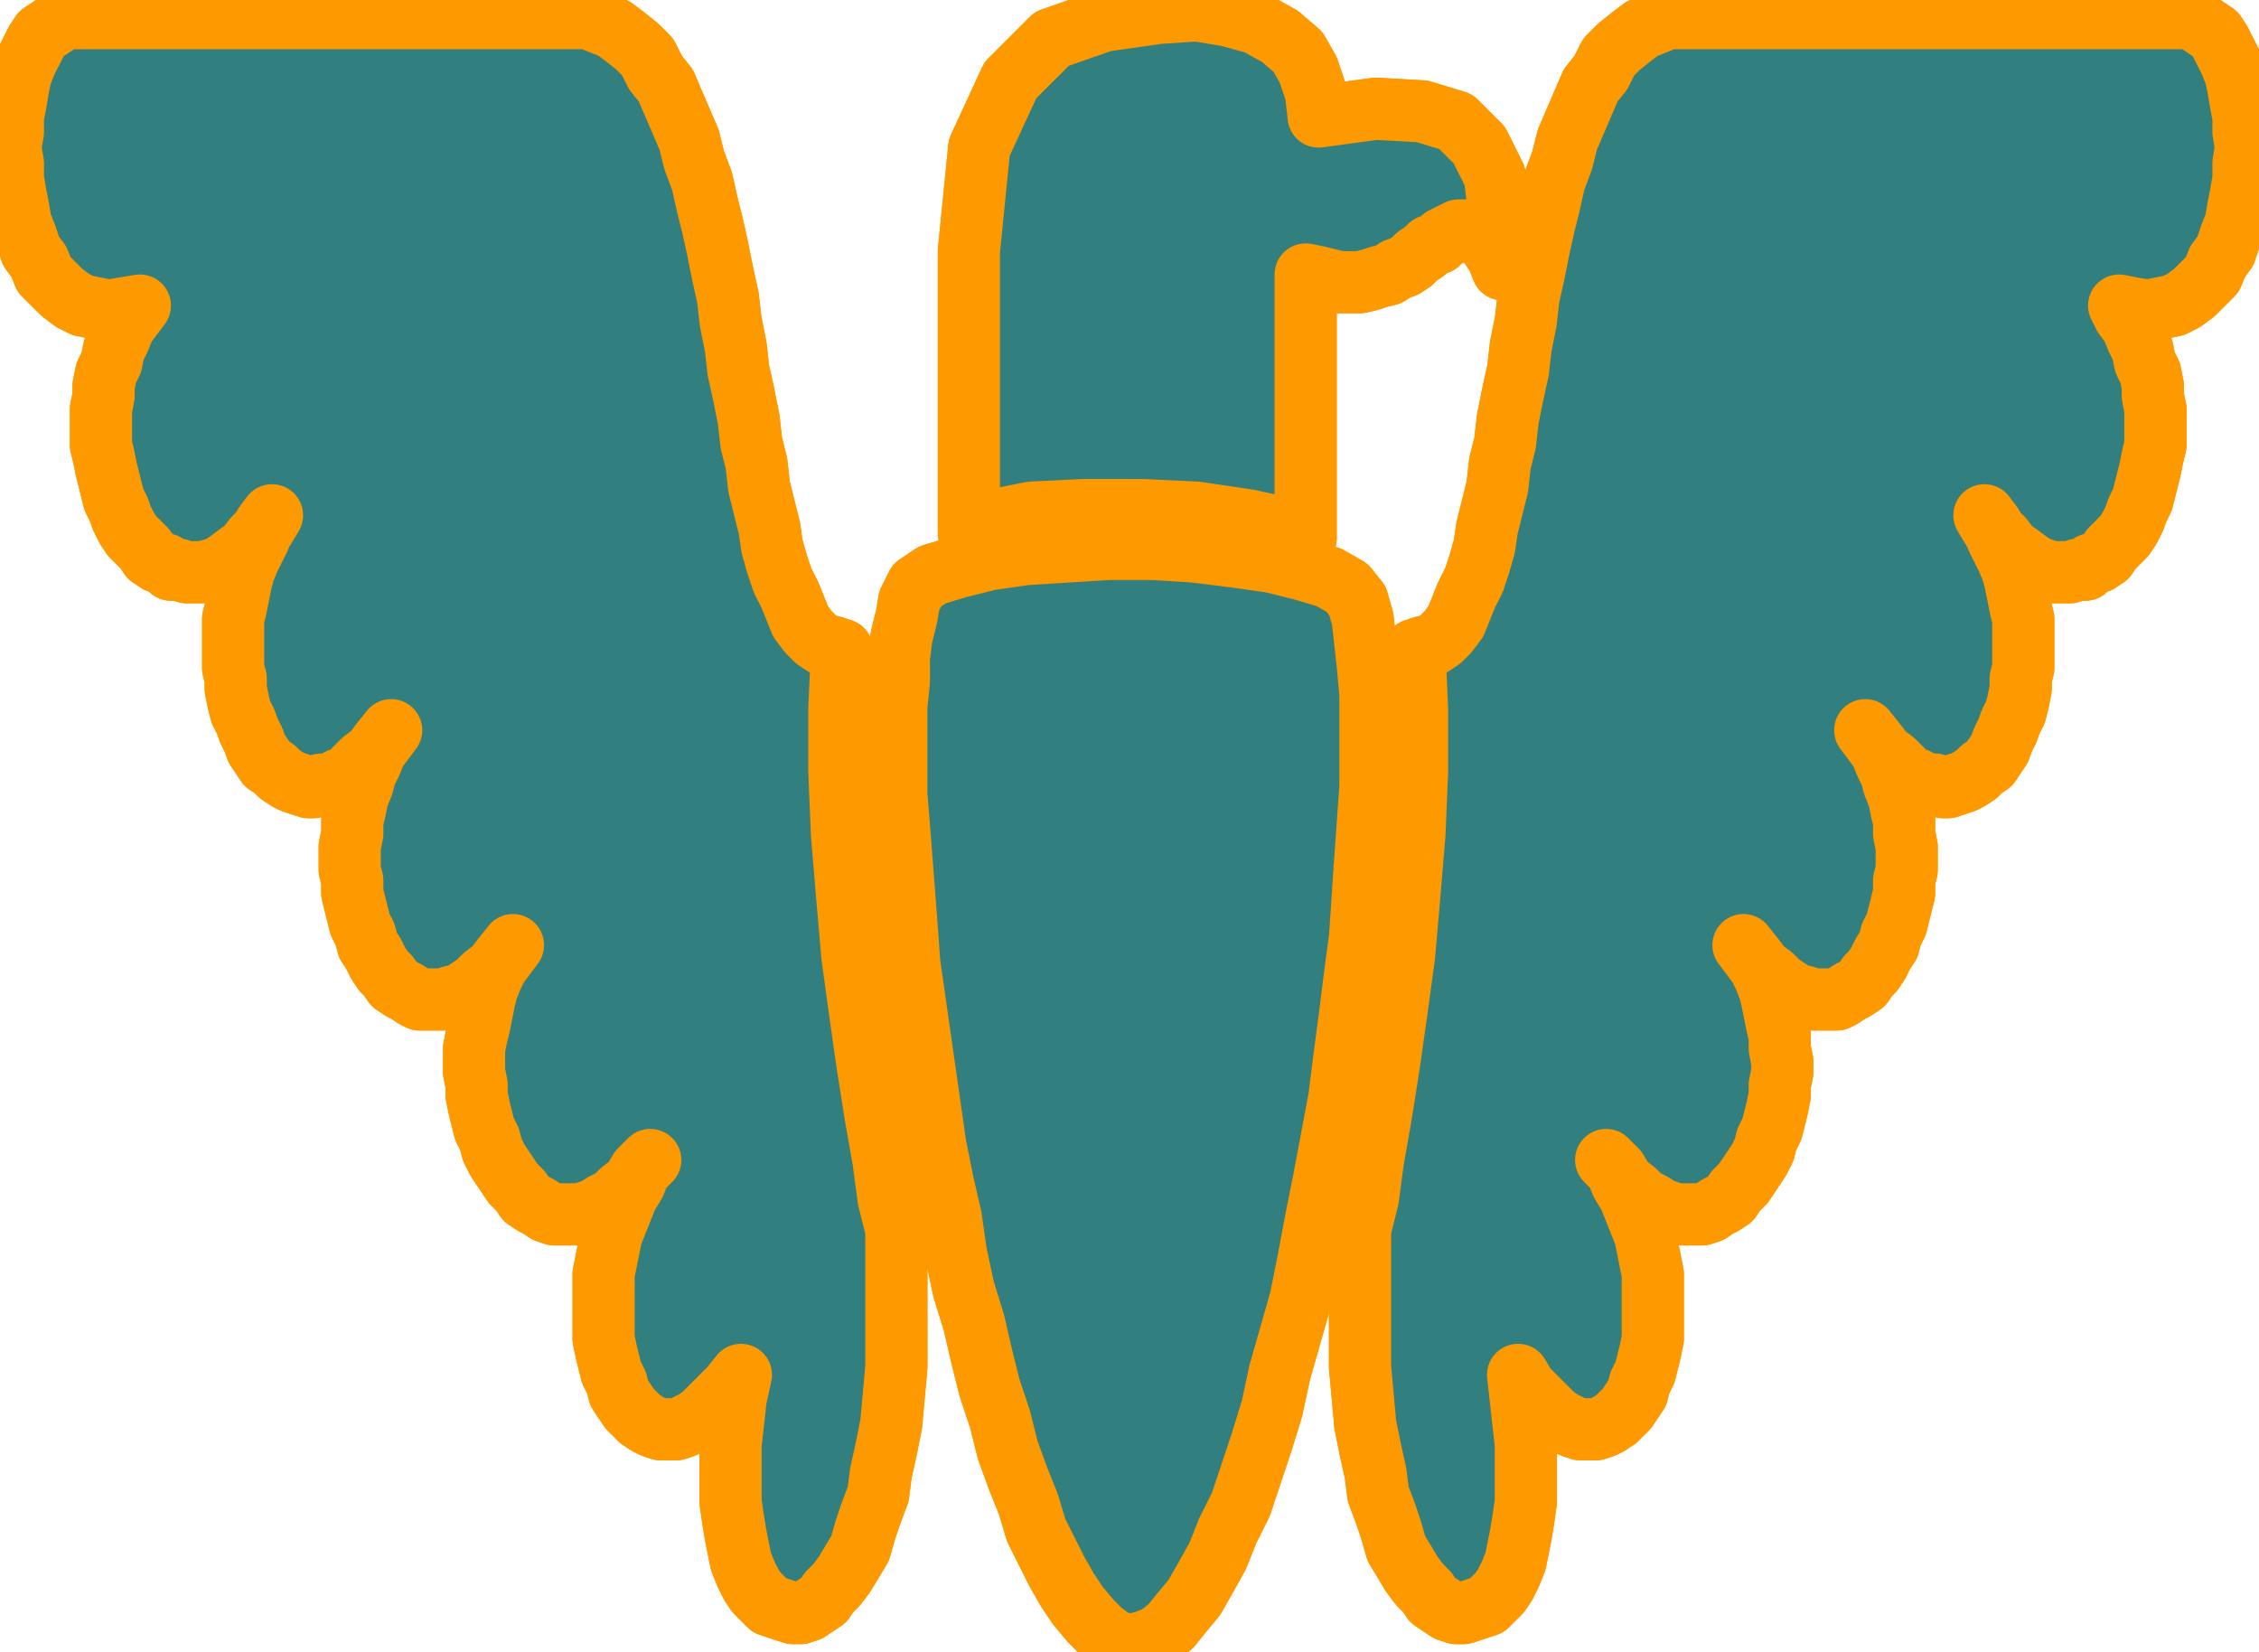
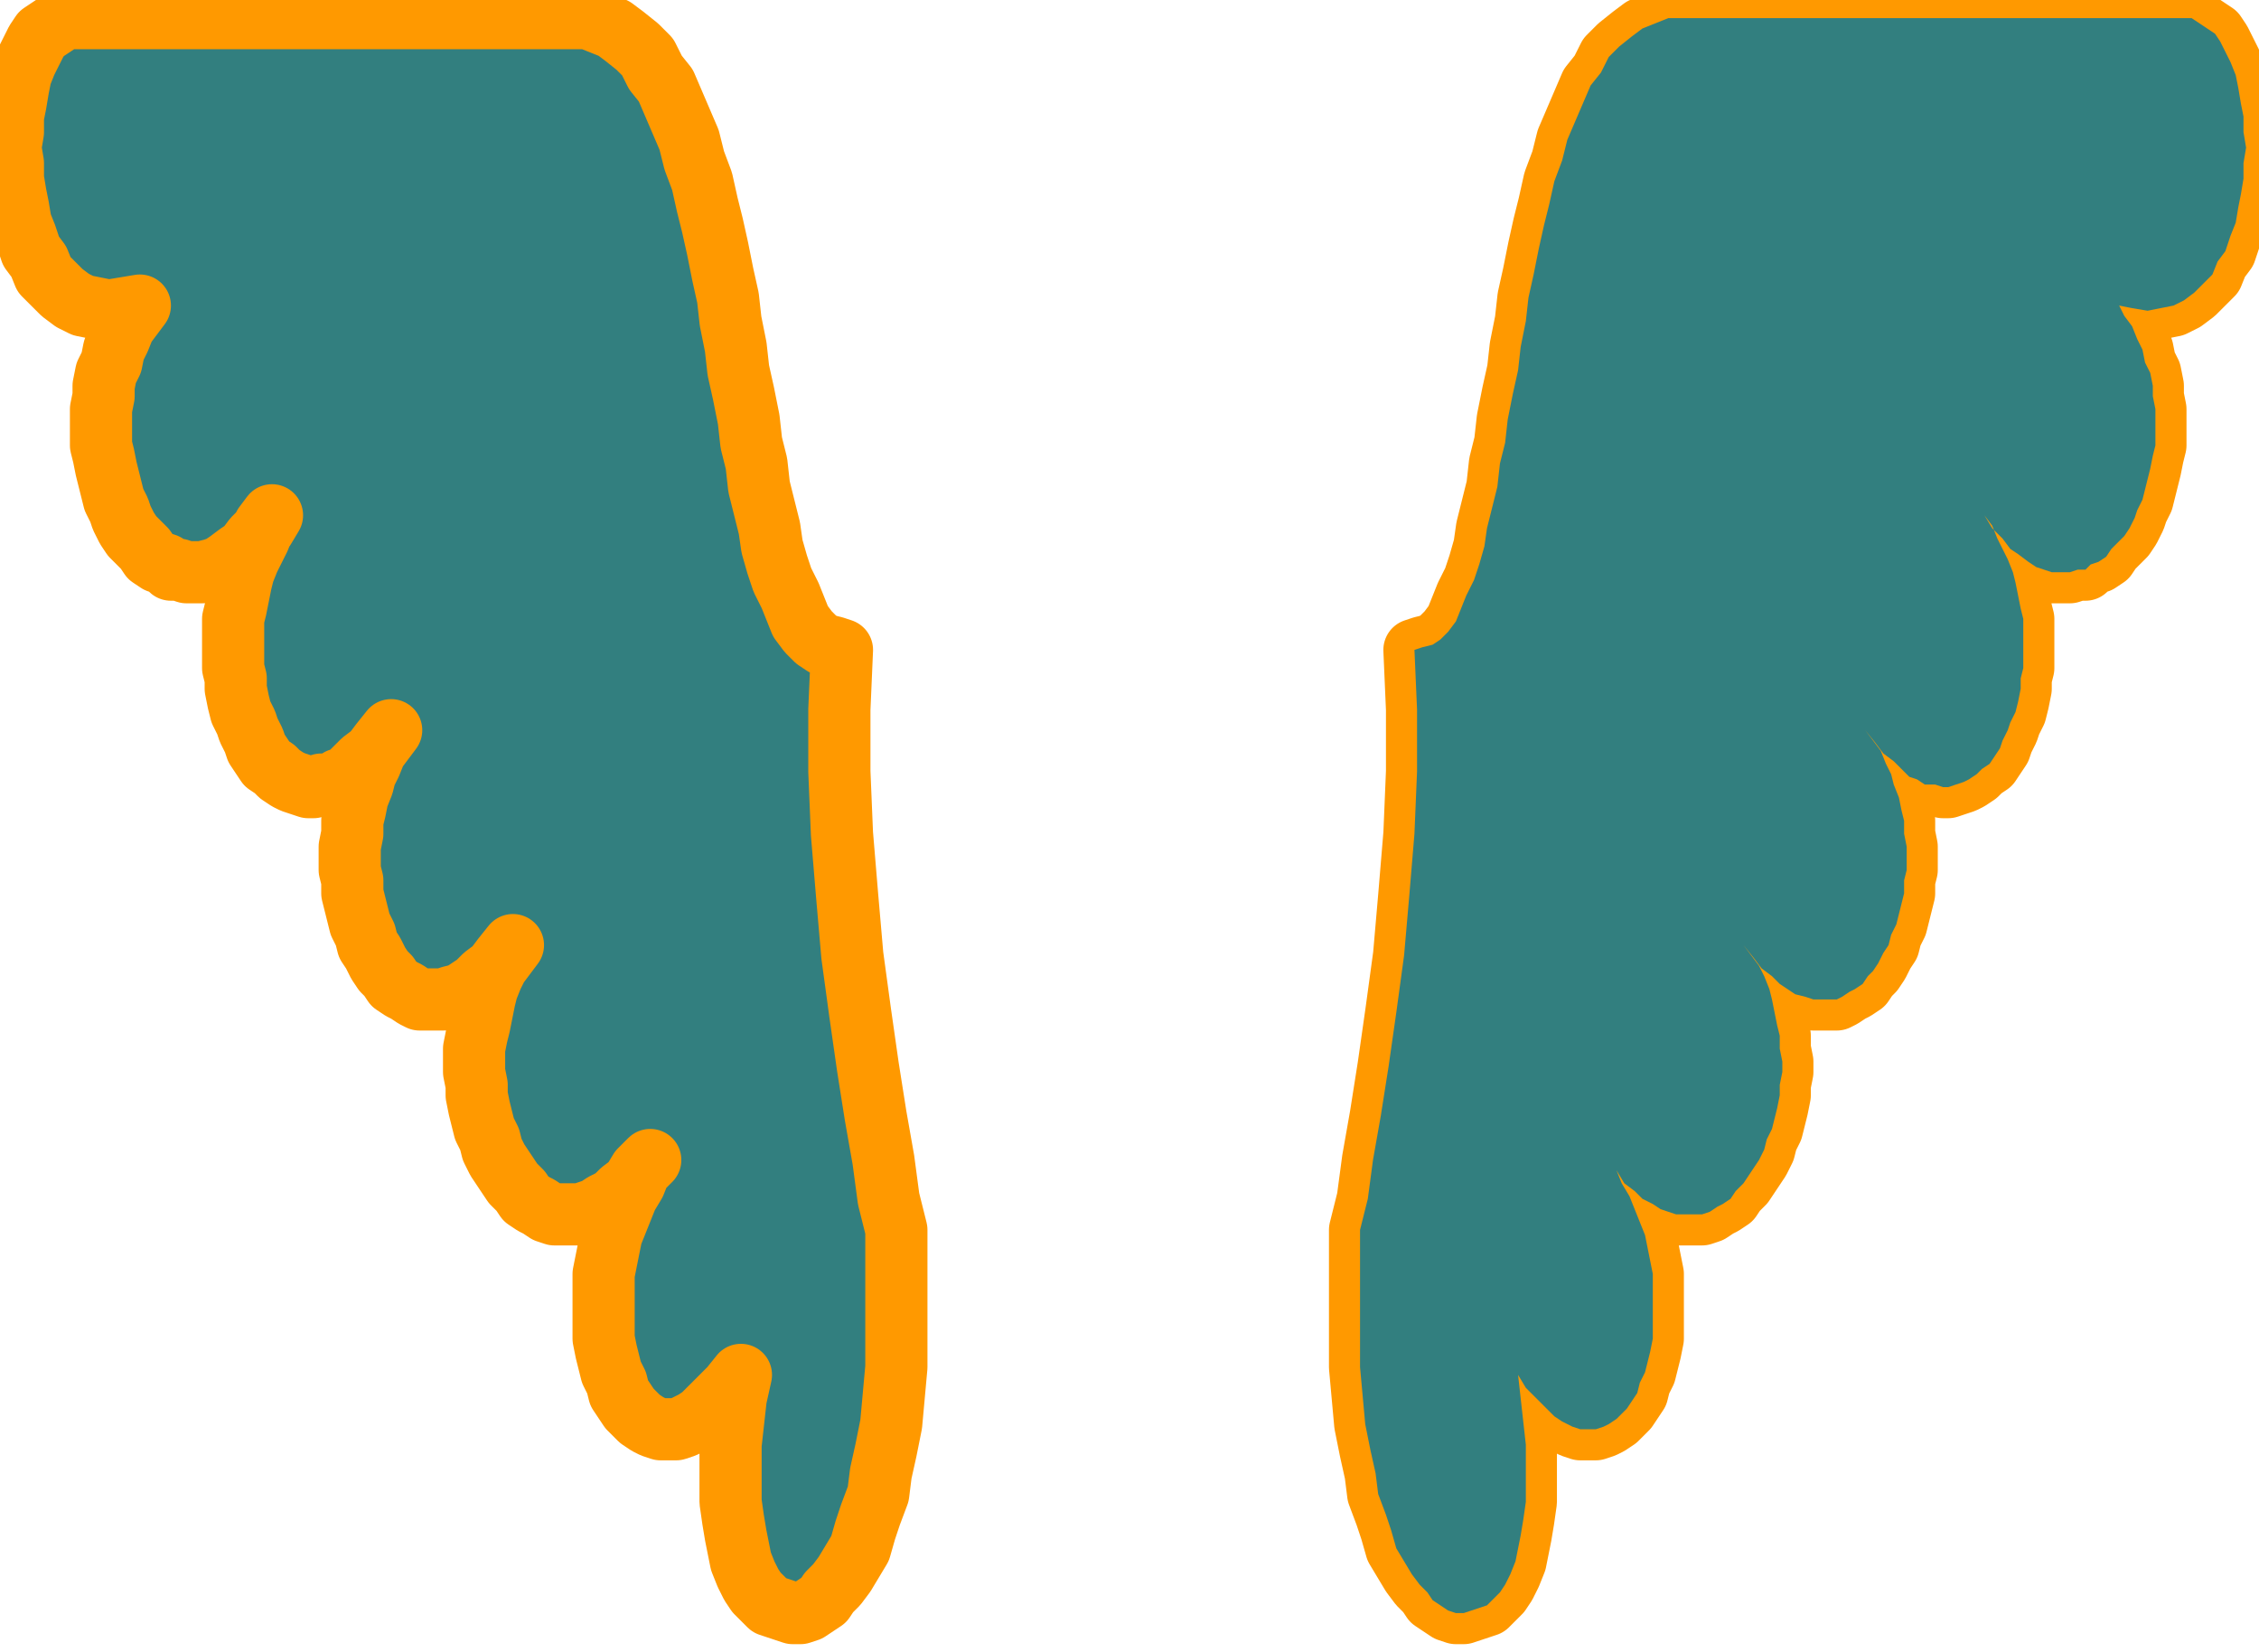
<svg xmlns="http://www.w3.org/2000/svg" width="138.08" height="100.96" fill-rule="evenodd" stroke-linecap="round" preserveAspectRatio="none" viewBox="0 0 872 638">
  <style>.pen2{stroke:#f90;stroke-width:24;stroke-linejoin:round}.brush3{fill:#327f7f}.pen3{stroke:none}</style>
  <path d="M0 0h872v638H0z" style="fill:none;stroke:none" />
-   <path d="M504 208V106l5 1 4 1 4 1h8l4-1 3-1 4-1 3-2 3-1 3-2 2-2 3-2 2-2 3-1 2-2 2-1 2-1 2-1h6l2 1 1 1 2 2 2 3 2 3 2 5h0l-1-20-2-16-6-12-9-9-13-4-18-1-22 3h0l-1-9-3-9-4-7-7-6-9-5-11-3-12-2-15 1h0l-21 3-20 7-16 16-12 26-4 40h0v109l9-5 15-3 20-1h23l21 1 20 3 14 3 8 4zm20 24 2 7 1 9 1 9 1 11v36l-1 14-1 14-1 15-1 15-2 15-2 16-2 15-2 16-3 16-3 16-3 15-3 16-3 15-4 14-4 14-3 14-4 13-4 12-4 12-5 10-4 10-5 9-4 7-5 6-4 5-5 4-5 2-4 1h0-5l-4-2-4-3-4-4-5-6-4-6-4-7-4-8-4-8-3-10-4-10-4-11-3-12-4-12-3-12-3-13-4-13-3-14-2-14-3-13-3-15-2-14-2-14-2-14-2-14-2-14-1-14-1-13-1-13-1-13-1-12v-34l1-10v-9l1-8 2-8 1-6h0l3-6 6-4 10-3 12-3 14-2 16-1 16-1h17l16 1 16 2 14 2 12 3 10 3 7 4 4 5z" class="pen2 brush3" />
+   <path d="M843 7H644l-5 2-5 2-4 3-5 4-4 4-3 6-4 5-3 7-3 7-3 7-2 8-3 8-2 9-2 8-2 9-2 10-2 9-1 9-2 10-1 9-2 9-2 10-1 9-2 8-1 9-2 8-2 8-1 7-2 7-2 6-3 6-2 5-2 5-3 4-3 3-3 2-4 1-3 1 1 23v24l-1 24-2 24-2 23-3 22-3 21-3 19-3 17-2 15-3 12v53l1 11 1 11 2 10 2 9 1 8 3 8 2 6 2 7 3 5 3 5 3 4 3 3 2 3 3 2 3 2 3 1h3l3-1 3-1 3-1 2-2 3-3 2-3 2-4 2-5 1-5 1-5 1-6 1-7v-22l-1-9-1-9-1-9 3 5 4 4 4 4 3 3 3 2 4 2 3 1h6l3-1 2-1 3-2 2-2 2-2 2-3 2-3 1-4 2-4 1-4 1-4 1-5v-25l-1-5-1-5-1-5-2-5-2-5-2-5-3-5-2-5-4-4 4 4 3 5 4 3 3 3 4 2 3 2 3 1 3 1h10l3-1 3-2 2-1 3-2 2-3 3-3 2-3 2-3 2-3 2-4 1-4 2-4 1-4 1-4 1-5v-4l1-5v-4l-1-5v-5l-1-4-1-5-1-5-1-4-2-5-2-4-3-4-3-4 4 5 3 4 4 3 3 3 3 2 3 2 4 1 3 1h9l2-1 3-2 2-1 3-2 2-3 2-2 2-3 2-4 2-3 1-4 2-4 1-4 1-4 1-4v-5l1-4v-9l-1-5v-5l-1-4-1-5-2-5-1-4-2-4-2-5-3-4-3-4 4 5 3 4 4 3 3 3 3 3 3 1 3 2h4l3 1h2l3-1 3-1 2-1 3-2 2-2 3-2 2-3 2-3 1-3 2-4 1-3 2-4 1-4 1-5v-4l1-4v-19l-1-4-1-5-1-5-1-4-2-5-2-4-2-4-2-5-3-4 3 5 4 4 3 4 3 2 4 3 3 2 3 1 3 1h7l3-1h3l2-2 3-1 3-2 2-3 2-2 3-3 2-3 2-4 1-3 2-4 1-4 1-4 1-4 1-5 1-4v-14l-1-5v-4l-1-5-2-4-1-5-2-4-2-5-3-4-2-4 5 1 6 1 5-1 5-1 4-2 4-3 3-3 4-4 2-5 3-4 2-6 2-5 1-6 1-5 1-6v-6l1-6-1-6v-6l-1-5-1-6-1-5-2-5-2-4-2-4-2-3-3-2-3-2-3-2h-3z" class="pen3 brush3" />
+   <path fill="none" d="M843 7H644l-5 2-5 2-4 3-5 4-4 4-3 6-4 5-3 7-3 7-3 7-2 8-3 8-2 9-2 8-2 9-2 10-2 9-1 9-2 10-1 9-2 9-2 10-1 9-2 8-1 9-2 8-2 8-1 7-2 7-2 6-3 6-2 5-2 5-3 4-3 3-3 2-4 1-3 1h0l1 23v24l-1 24-2 24-2 23-3 22-3 21-3 19-3 17-2 15-3 12h0v53l1 11 1 11 2 10 2 9 1 8 3 8 2 6 2 7 3 5 3 5 3 4 3 3 2 3 3 2 3 2 3 1h3l3-1 3-1 3-1 2-2 3-3 2-3 2-4 2-5 1-5 1-5 1-6 1-7v-22l-1-9-1-9-1-9h0l3 5 4 4 4 4 3 3 3 2 4 2 3 1h6l3-1 2-1 3-2 2-2 2-2 2-3 2-3 1-4 2-4 1-4 1-4 1-5v-25l-1-5-1-5-1-5-2-5-2-5-2-5-3-5-2-5-4-4h0l4 4 3 5 4 3 3 3 4 2 3 2 3 1 3 1h10l3-1 3-2 2-1 3-2 2-3 3-3 2-3 2-3 2-3 2-4 1-4 2-4 1-4 1-4 1-5v-4l1-5v-4l-1-5v-5l-1-4-1-5-1-5-1-4-2-5-2-4-3-4-3-4h0l4 5 3 4 4 3 3 3 3 2 3 2 4 1 3 1h9l2-1 3-2 2-1 3-2 2-3 2-2 2-3 2-4 2-3 1-4 2-4 1-4 1-4 1-4v-5l1-4v-9l-1-5v-5l-1-4-1-5-2-5-1-4-2-4-2-5-3-4-3-4h0l4 5 3 4 4 3 3 3 3 3 3 1 3 2h4l3 1h2l3-1 3-1 2-1 3-2 2-2 3-2 2-3 2-3 1-3 2-4 1-3 2-4 1-4 1-5v-4l1-4v-19l-1-4-1-5-1-5-1-4-2-5-2-4-2-4-2-5-3-4h0l3 5 4 4 3 4 3 2 4 3 3 2 3 1 3 1h7l3-1h3l2-2 3-1 3-2 2-3 2-2 3-3 2-3 2-4 1-3 2-4 1-4 1-4 1-4 1-5 1-4v-14l-1-5v-4l-1-5-2-4-1-5-2-4-2-5-3-4-2-4h0l5 1 6 1 5-1 5-1 4-2 4-3 3-3 4-4 2-5 3-4 2-6 2-5 1-6 1-5 1-6v-6l1-6-1-6v-6l-1-5-1-6-1-5-2-5-2-4-2-4-2-3-3-2-3-2-3-2h-3" class="pen2" />
  <path d="M28 7h199l5 2 5 2 4 3 5 4 4 4 3 6 4 5 3 7 3 7 3 7 2 8 3 8 2 9 2 8 2 9 2 10 2 9 1 9 2 10 1 9 2 9 2 10 1 9 2 8 1 9 2 8 2 8 1 7 2 7 2 6 3 6 2 5 2 5 3 4 3 3 3 2 4 1 3 1-1 23v24l1 24 2 24 2 23 3 22 3 21 3 19 3 17 2 15 3 12v53l-1 11-1 11-2 10-2 9-1 8-3 8-2 6-2 7-3 5-3 5-3 4-3 3-2 3-3 2-3 2-3 1h-3l-3-1-3-1-3-1-2-2-3-3-2-3-2-4-2-5-1-5-1-5-1-6-1-7v-22l1-9 1-9 2-9-4 5-4 4-4 4-3 3-3 2-4 2-3 1h-6l-3-1-2-1-3-2-2-2-2-2-2-3-2-3-1-4-2-4-1-4-1-4-1-5v-25l1-5 1-5 1-5 2-5 2-5 2-5 3-5 2-5 4-4-4 4-3 5-4 3-3 3-4 2-3 2-3 1-3 1h-10l-3-1-3-2-2-1-3-2-2-3-3-3-2-3-2-3-2-3-2-4-1-4-2-4-1-4-1-4-1-5v-4l-1-5v-9l1-5 1-4 1-5 1-5 1-4 2-5 2-4 3-4 3-4-4 5-3 4-4 3-3 3-3 2-3 2-4 1-3 1h-9l-2-1-3-2-2-1-3-2-2-3-2-2-2-3-2-4-2-3-1-4-2-4-1-4-1-4-1-4v-5l-1-4v-9l1-5v-5l1-4 1-5 2-5 1-4 2-4 2-5 3-4 3-4-4 5-3 4-4 3-3 3-3 3-3 1-3 2h-4l-3 1h-2l-3-1-3-1-2-1-3-2-2-2-3-2-2-3-2-3-1-3-2-4-1-3-2-4-1-4-1-5v-4l-1-4v-19l1-4 1-5 1-5 1-4 2-5 2-4 2-4 2-5 3-4-3 5-4 4-3 4-3 2-4 3-3 2-3 1-4 1h-6l-3-1h-3l-2-2-3-1-3-2-2-3-2-2-3-3-2-3-2-4-1-3-2-4-1-4-1-4-1-4-1-5-1-4v-14l1-5v-4l1-5 2-4 1-5 2-4 2-5 3-4 3-4-6 1-6 1-5-1-5-1-4-2-4-3-3-3-4-4-2-5-3-4-2-6-2-5-1-6-1-5-1-6v-6l-1-6 1-6v-6l1-5 1-6 1-5 2-5 2-4 2-4 2-3 3-2 3-2 3-2h3z" class="pen3 brush3" />
  <path fill="none" d="M28 7h199l5 2 5 2 4 3 5 4 4 4 3 6 4 5 3 7 3 7 3 7 2 8 3 8 2 9 2 8 2 9 2 10 2 9 1 9 2 10 1 9 2 9 2 10 1 9 2 8 1 9 2 8 2 8 1 7 2 7 2 6 3 6 2 5 2 5 3 4 3 3 3 2 4 1 3 1h0l-1 23v24l1 24 2 24 2 23 3 22 3 21 3 19 3 17 2 15 3 12h0v53l-1 11-1 11-2 10-2 9-1 8-3 8-2 6-2 7-3 5-3 5-3 4-3 3-2 3-3 2-3 2-3 1h-3l-3-1-3-1-3-1-2-2-3-3-2-3-2-4-2-5-1-5-1-5-1-6-1-7v-22l1-9 1-9 2-9h0l-4 5-4 4-4 4-3 3-3 2-4 2-3 1h-6l-3-1-2-1-3-2-2-2-2-2-2-3-2-3-1-4-2-4-1-4-1-4-1-5v-25l1-5 1-5 1-5 2-5 2-5 2-5 3-5 2-5 4-4h0l-4 4-3 5-4 3-3 3-4 2-3 2-3 1-3 1h-10l-3-1-3-2-2-1-3-2-2-3-3-3-2-3-2-3-2-3-2-4-1-4-2-4-1-4-1-4-1-5v-4l-1-5v-9l1-5 1-4 1-5 1-5 1-4 2-5 2-4 3-4 3-4h0l-4 5-3 4-4 3-3 3-3 2-3 2-4 1-3 1h-9l-2-1-3-2-2-1-3-2-2-3-2-2-2-3-2-4-2-3-1-4-2-4-1-4-1-4-1-4v-5l-1-4v-9l1-5v-5l1-4 1-5 2-5 1-4 2-4 2-5 3-4 3-4h0l-4 5-3 4-4 3-3 3-3 3-3 1-3 2h-4l-3 1h-2l-3-1-3-1-2-1-3-2-2-2-3-2-2-3-2-3-1-3-2-4-1-3-2-4-1-4-1-5v-4l-1-4v-19l1-4 1-5 1-5 1-4 2-5 2-4 2-4 2-5 3-4h0l-3 5-4 4-3 4-3 2-4 3-3 2-3 1-4 1h-6l-3-1h-3l-2-2-3-1-3-2-2-3-2-2-3-3-2-3-2-4-1-3-2-4-1-4-1-4-1-4-1-5-1-4v-14l1-5v-4l1-5 2-4 1-5 2-4 2-5 3-4 3-4h0l-6 1-6 1-5-1-5-1-4-2-4-3-3-3-4-4-2-5-3-4-2-6-2-5-1-6-1-5-1-6v-6l-1-6 1-6v-6l1-5 1-6 1-5 2-5 2-4 2-4 2-3 3-2 3-2 3-2h3" class="pen2" />
  <path d="M843 7H644l-5 2-5 2-4 3-5 4-4 4-3 6-4 5-3 7-3 7-3 7-2 8-3 8-2 9-2 8-2 9-2 10-2 9-1 9-2 10-1 9-2 9-2 10-1 9-2 8-1 9-2 8-2 8-1 7-2 7-2 6-3 6-2 5-2 5-3 4-3 3-3 2-4 1-3 1 1 23v24l-1 24-2 24-2 23-3 22-3 21-3 19-3 17-2 15-3 12v53l1 11 1 11 2 10 2 9 1 8 3 8 2 6 2 7 3 5 3 5 3 4 3 3 2 3 3 2 3 2 3 1h3l3-1 3-1 3-1 2-2 3-3 2-3 2-4 2-5 1-5 1-5 1-6 1-7v-22l-1-9-1-9-1-9 3 5 4 4 4 4 3 3 3 2 4 2 3 1h6l3-1 2-1 3-2 2-2 2-2 2-3 2-3 1-4 2-4 1-4 1-4 1-5v-25l-1-5-1-5-1-5-2-5-2-5-2-5-3-5-2-5-4-4 4 4 3 5 4 3 3 3 4 2 3 2 3 1 3 1h10l3-1 3-2 2-1 3-2 2-3 3-3 2-3 2-3 2-3 2-4 1-4 2-4 1-4 1-4 1-5v-4l1-5v-4l-1-5v-5l-1-4-1-5-1-5-1-4-2-5-2-4-3-4-3-4 4 5 3 4 4 3 3 3 3 2 3 2 4 1 3 1h9l2-1 3-2 2-1 3-2 2-3 2-2 2-3 2-4 2-3 1-4 2-4 1-4 1-4 1-4v-5l1-4v-9l-1-5v-5l-1-4-1-5-2-5-1-4-2-4-2-5-3-4-3-4 4 5 3 4 4 3 3 3 3 3 3 1 3 2h4l3 1h2l3-1 3-1 2-1 3-2 2-2 3-2 2-3 2-3 1-3 2-4 1-3 2-4 1-4 1-5v-4l1-4v-19l-1-4-1-5-1-5-1-4-2-5-2-4-2-4-2-5-3-4 3 5 4 4 3 4 3 2 4 3 3 2 3 1 3 1h7l3-1h3l2-2 3-1 3-2 2-3 2-2 3-3 2-3 2-4 1-3 2-4 1-4 1-4 1-4 1-5 1-4v-14l-1-5v-4l-1-5-2-4-1-5-2-4-2-5-3-4-2-4 5 1 6 1 5-1 5-1 4-2 4-3 3-3 4-4 2-5 3-4 2-6 2-5 1-6 1-5 1-6v-6l1-6-1-6v-6l-1-5-1-6-1-5-2-5-2-4-2-4-2-3-3-2-3-2-3-2h-3z" class="pen3 brush3" />
-   <path fill="none" d="M843 7H644l-5 2-5 2-4 3-5 4-4 4-3 6-4 5-3 7-3 7-3 7-2 8-3 8-2 9-2 8-2 9-2 10-2 9-1 9-2 10-1 9-2 9-2 10-1 9-2 8-1 9-2 8-2 8-1 7-2 7-2 6-3 6-2 5-2 5-3 4-3 3-3 2-4 1-3 1h0l1 23v24l-1 24-2 24-2 23-3 22-3 21-3 19-3 17-2 15-3 12h0v53l1 11 1 11 2 10 2 9 1 8 3 8 2 6 2 7 3 5 3 5 3 4 3 3 2 3 3 2 3 2 3 1h3l3-1 3-1 3-1 2-2 3-3 2-3 2-4 2-5 1-5 1-5 1-6 1-7v-22l-1-9-1-9-1-9h0l3 5 4 4 4 4 3 3 3 2 4 2 3 1h6l3-1 2-1 3-2 2-2 2-2 2-3 2-3 1-4 2-4 1-4 1-4 1-5v-25l-1-5-1-5-1-5-2-5-2-5-2-5-3-5-2-5-4-4h0l4 4 3 5 4 3 3 3 4 2 3 2 3 1 3 1h10l3-1 3-2 2-1 3-2 2-3 3-3 2-3 2-3 2-3 2-4 1-4 2-4 1-4 1-4 1-5v-4l1-5v-4l-1-5v-5l-1-4-1-5-1-5-1-4-2-5-2-4-3-4-3-4h0l4 5 3 4 4 3 3 3 3 2 3 2 4 1 3 1h9l2-1 3-2 2-1 3-2 2-3 2-2 2-3 2-4 2-3 1-4 2-4 1-4 1-4 1-4v-5l1-4v-9l-1-5v-5l-1-4-1-5-2-5-1-4-2-4-2-5-3-4-3-4h0l4 5 3 4 4 3 3 3 3 3 3 1 3 2h4l3 1h2l3-1 3-1 2-1 3-2 2-2 3-2 2-3 2-3 1-3 2-4 1-3 2-4 1-4 1-5v-4l1-4v-19l-1-4-1-5-1-5-1-4-2-5-2-4-2-4-2-5-3-4h0l3 5 4 4 3 4 3 2 4 3 3 2 3 1 3 1h7l3-1h3l2-2 3-1 3-2 2-3 2-2 3-3 2-3 2-4 1-3 2-4 1-4 1-4 1-4 1-5 1-4v-14l-1-5v-4l-1-5-2-4-1-5-2-4-2-5-3-4-2-4h0l5 1 6 1 5-1 5-1 4-2 4-3 3-3 4-4 2-5 3-4 2-6 2-5 1-6 1-5 1-6v-6l1-6-1-6v-6l-1-5-1-6-1-5-2-5-2-4-2-4-2-3-3-2-3-2-3-2h-3" class="pen2" />
-   <path d="M504 208V106l5 1 4 1 4 1h8l4-1 3-1 4-1 3-2 3-1 3-2 2-2 3-2 2-2 3-1 2-2 2-1 2-1 2-1h6l2 1 1 1 2 2 2 3 2 3 2 5h0l-1-20-2-16-6-12-9-9-13-4-18-1-22 3h0l-1-9-3-9-4-7-7-6-9-5-11-3-12-2-15 1h0l-21 3-20 7-16 16-12 26-4 40h0v109l9-5 15-3 20-1h23l21 1 20 3 14 3 8 4zm20 24 2 7 1 9 1 9 1 11v36l-1 14-1 14-1 15-1 15-2 15-2 16-2 15-2 16-3 16-3 16-3 15-3 16-3 15-4 14-4 14-3 14-4 13-4 12-4 12-5 10-4 10-5 9-4 7-5 6-4 5-5 4-5 2-4 1h0-5l-4-2-4-3-4-4-5-6-4-6-4-7-4-8-4-8-3-10-4-10-4-11-3-12-4-12-3-12-3-13-4-13-3-14-2-14-3-13-3-15-2-14-2-14-2-14-2-14-2-14-1-14-1-13-1-13-1-13-1-12v-34l1-10v-9l1-8 2-8 1-6h0l3-6 6-4 10-3 12-3 14-2 16-1 16-1h17l16 1 16 2 14 2 12 3 10 3 7 4 4 5z" class="pen2 brush3" />
-   <path d="M28 7h199l5 2 5 2 4 3 5 4 4 4 3 6 4 5 3 7 3 7 3 7 2 8 3 8 2 9 2 8 2 9 2 10 2 9 1 9 2 10 1 9 2 9 2 10 1 9 2 8 1 9 2 8 2 8 1 7 2 7 2 6 3 6 2 5 2 5 3 4 3 3 3 2 4 1 3 1-1 23v24l1 24 2 24 2 23 3 22 3 21 3 19 3 17 2 15 3 12v53l-1 11-1 11-2 10-2 9-1 8-3 8-2 6-2 7-3 5-3 5-3 4-3 3-2 3-3 2-3 2-3 1h-3l-3-1-3-1-3-1-2-2-3-3-2-3-2-4-2-5-1-5-1-5-1-6-1-7v-22l1-9 1-9 2-9-4 5-4 4-4 4-3 3-3 2-4 2-3 1h-6l-3-1-2-1-3-2-2-2-2-2-2-3-2-3-1-4-2-4-1-4-1-4-1-5v-25l1-5 1-5 1-5 2-5 2-5 2-5 3-5 2-5 4-4-4 4-3 5-4 3-3 3-4 2-3 2-3 1-3 1h-10l-3-1-3-2-2-1-3-2-2-3-3-3-2-3-2-3-2-3-2-4-1-4-2-4-1-4-1-4-1-5v-4l-1-5v-9l1-5 1-4 1-5 1-5 1-4 2-5 2-4 3-4 3-4-4 5-3 4-4 3-3 3-3 2-3 2-4 1-3 1h-9l-2-1-3-2-2-1-3-2-2-3-2-2-2-3-2-4-2-3-1-4-2-4-1-4-1-4-1-4v-5l-1-4v-9l1-5v-5l1-4 1-5 2-5 1-4 2-4 2-5 3-4 3-4-4 5-3 4-4 3-3 3-3 3-3 1-3 2h-4l-3 1h-2l-3-1-3-1-2-1-3-2-2-2-3-2-2-3-2-3-1-3-2-4-1-3-2-4-1-4-1-5v-4l-1-4v-19l1-4 1-5 1-5 1-4 2-5 2-4 2-4 2-5 3-4-3 5-4 4-3 4-3 2-4 3-3 2-3 1-4 1h-6l-3-1h-3l-2-2-3-1-3-2-2-3-2-2-3-3-2-3-2-4-1-3-2-4-1-4-1-4-1-4-1-5-1-4v-14l1-5v-4l1-5 2-4 1-5 2-4 2-5 3-4 3-4-6 1-6 1-5-1-5-1-4-2-4-3-3-3-4-4-2-5-3-4-2-6-2-5-1-6-1-5-1-6v-6l-1-6 1-6v-6l1-5 1-6 1-5 2-5 2-4 2-4 2-3 3-2 3-2 3-2h3z" class="pen3 brush3" />
-   <path fill="none" d="M28 7h199l5 2 5 2 4 3 5 4 4 4 3 6 4 5 3 7 3 7 3 7 2 8 3 8 2 9 2 8 2 9 2 10 2 9 1 9 2 10 1 9 2 9 2 10 1 9 2 8 1 9 2 8 2 8 1 7 2 7 2 6 3 6 2 5 2 5 3 4 3 3 3 2 4 1 3 1h0l-1 23v24l1 24 2 24 2 23 3 22 3 21 3 19 3 17 2 15 3 12h0v53l-1 11-1 11-2 10-2 9-1 8-3 8-2 6-2 7-3 5-3 5-3 4-3 3-2 3-3 2-3 2-3 1h-3l-3-1-3-1-3-1-2-2-3-3-2-3-2-4-2-5-1-5-1-5-1-6-1-7v-22l1-9 1-9 2-9h0l-4 5-4 4-4 4-3 3-3 2-4 2-3 1h-6l-3-1-2-1-3-2-2-2-2-2-2-3-2-3-1-4-2-4-1-4-1-4-1-5v-25l1-5 1-5 1-5 2-5 2-5 2-5 3-5 2-5 4-4h0l-4 4-3 5-4 3-3 3-4 2-3 2-3 1-3 1h-10l-3-1-3-2-2-1-3-2-2-3-3-3-2-3-2-3-2-3-2-4-1-4-2-4-1-4-1-4-1-5v-4l-1-5v-9l1-5 1-4 1-5 1-5 1-4 2-5 2-4 3-4 3-4h0l-4 5-3 4-4 3-3 3-3 2-3 2-4 1-3 1h-9l-2-1-3-2-2-1-3-2-2-3-2-2-2-3-2-4-2-3-1-4-2-4-1-4-1-4-1-4v-5l-1-4v-9l1-5v-5l1-4 1-5 2-5 1-4 2-4 2-5 3-4 3-4h0l-4 5-3 4-4 3-3 3-3 3-3 1-3 2h-4l-3 1h-2l-3-1-3-1-2-1-3-2-2-2-3-2-2-3-2-3-1-3-2-4-1-3-2-4-1-4-1-5v-4l-1-4v-19l1-4 1-5 1-5 1-4 2-5 2-4 2-4 2-5 3-4h0l-3 5-4 4-3 4-3 2-4 3-3 2-3 1-4 1h-6l-3-1h-3l-2-2-3-1-3-2-2-3-2-2-3-3-2-3-2-4-1-3-2-4-1-4-1-4-1-4-1-5-1-4v-14l1-5v-4l1-5 2-4 1-5 2-4 2-5 3-4 3-4h0l-6 1-6 1-5-1-5-1-4-2-4-3-3-3-4-4-2-5-3-4-2-6-2-5-1-6-1-5-1-6v-6l-1-6 1-6v-6l1-5 1-6 1-5 2-5 2-4 2-4 2-3 3-2 3-2 3-2h3" class="pen2" />
-   <path d="M843 7H644l-5 2-5 2-4 3-5 4-4 4-3 6-4 5-3 7-3 7-3 7-2 8-3 8-2 9-2 8-2 9-2 10-2 9-1 9-2 10-1 9-2 9-2 10-1 9-2 8-1 9-2 8-2 8-1 7-2 7-2 6-3 6-2 5-2 5-3 4-3 3-3 2-4 1-3 1 1 23v24l-1 24-2 24-2 23-3 22-3 21-3 19-3 17-2 15-3 12v53l1 11 1 11 2 10 2 9 1 8 3 8 2 6 2 7 3 5 3 5 3 4 3 3 2 3 3 2 3 2 3 1h3l3-1 3-1 3-1 2-2 3-3 2-3 2-4 2-5 1-5 1-5 1-6 1-7v-22l-1-9-1-9-1-9 3 5 4 4 4 4 3 3 3 2 4 2 3 1h6l3-1 2-1 3-2 2-2 2-2 2-3 2-3 1-4 2-4 1-4 1-4 1-5v-25l-1-5-1-5-1-5-2-5-2-5-2-5-3-5-2-5-4-4 4 4 3 5 4 3 3 3 4 2 3 2 3 1 3 1h10l3-1 3-2 2-1 3-2 2-3 3-3 2-3 2-3 2-3 2-4 1-4 2-4 1-4 1-4 1-5v-4l1-5v-4l-1-5v-5l-1-4-1-5-1-5-1-4-2-5-2-4-3-4-3-4 4 5 3 4 4 3 3 3 3 2 3 2 4 1 3 1h9l2-1 3-2 2-1 3-2 2-3 2-2 2-3 2-4 2-3 1-4 2-4 1-4 1-4 1-4v-5l1-4v-9l-1-5v-5l-1-4-1-5-2-5-1-4-2-4-2-5-3-4-3-4 4 5 3 4 4 3 3 3 3 3 3 1 3 2h4l3 1h2l3-1 3-1 2-1 3-2 2-2 3-2 2-3 2-3 1-3 2-4 1-3 2-4 1-4 1-5v-4l1-4v-19l-1-4-1-5-1-5-1-4-2-5-2-4-2-4-2-5-3-4 3 5 4 4 3 4 3 2 4 3 3 2 3 1 3 1h7l3-1h3l2-2 3-1 3-2 2-3 2-2 3-3 2-3 2-4 1-3 2-4 1-4 1-4 1-4 1-5 1-4v-14l-1-5v-4l-1-5-2-4-1-5-2-4-2-5-3-4-2-4 5 1 6 1 5-1 5-1 4-2 4-3 3-3 4-4 2-5 3-4 2-6 2-5 1-6 1-5 1-6v-6l1-6-1-6v-6l-1-5-1-6-1-5-2-5-2-4-2-4-2-3-3-2-3-2-3-2h-3z" class="pen3 brush3" />
-   <path fill="none" d="M843 7H644l-5 2-5 2-4 3-5 4-4 4-3 6-4 5-3 7-3 7-3 7-2 8-3 8-2 9-2 8-2 9-2 10-2 9-1 9-2 10-1 9-2 9-2 10-1 9-2 8-1 9-2 8-2 8-1 7-2 7-2 6-3 6-2 5-2 5-3 4-3 3-3 2-4 1-3 1h0l1 23v24l-1 24-2 24-2 23-3 22-3 21-3 19-3 17-2 15-3 12h0v53l1 11 1 11 2 10 2 9 1 8 3 8 2 6 2 7 3 5 3 5 3 4 3 3 2 3 3 2 3 2 3 1h3l3-1 3-1 3-1 2-2 3-3 2-3 2-4 2-5 1-5 1-5 1-6 1-7v-22l-1-9-1-9-1-9h0l3 5 4 4 4 4 3 3 3 2 4 2 3 1h6l3-1 2-1 3-2 2-2 2-2 2-3 2-3 1-4 2-4 1-4 1-4 1-5v-25l-1-5-1-5-1-5-2-5-2-5-2-5-3-5-2-5-4-4h0l4 4 3 5 4 3 3 3 4 2 3 2 3 1 3 1h10l3-1 3-2 2-1 3-2 2-3 3-3 2-3 2-3 2-3 2-4 1-4 2-4 1-4 1-4 1-5v-4l1-5v-4l-1-5v-5l-1-4-1-5-1-5-1-4-2-5-2-4-3-4-3-4h0l4 5 3 4 4 3 3 3 3 2 3 2 4 1 3 1h9l2-1 3-2 2-1 3-2 2-3 2-2 2-3 2-4 2-3 1-4 2-4 1-4 1-4 1-4v-5l1-4v-9l-1-5v-5l-1-4-1-5-2-5-1-4-2-4-2-5-3-4-3-4h0l4 5 3 4 4 3 3 3 3 3 3 1 3 2h4l3 1h2l3-1 3-1 2-1 3-2 2-2 3-2 2-3 2-3 1-3 2-4 1-3 2-4 1-4 1-5v-4l1-4v-19l-1-4-1-5-1-5-1-4-2-5-2-4-2-4-2-5-3-4h0l3 5 4 4 3 4 3 2 4 3 3 2 3 1 3 1h7l3-1h3l2-2 3-1 3-2 2-3 2-2 3-3 2-3 2-4 1-3 2-4 1-4 1-4 1-4 1-5 1-4v-14l-1-5v-4l-1-5-2-4-1-5-2-4-2-5-3-4-2-4h0l5 1 6 1 5-1 5-1 4-2 4-3 3-3 4-4 2-5 3-4 2-6 2-5 1-6 1-5 1-6v-6l1-6-1-6v-6l-1-5-1-6-1-5-2-5-2-4-2-4-2-3-3-2-3-2-3-2h-3" class="pen2" />
</svg>